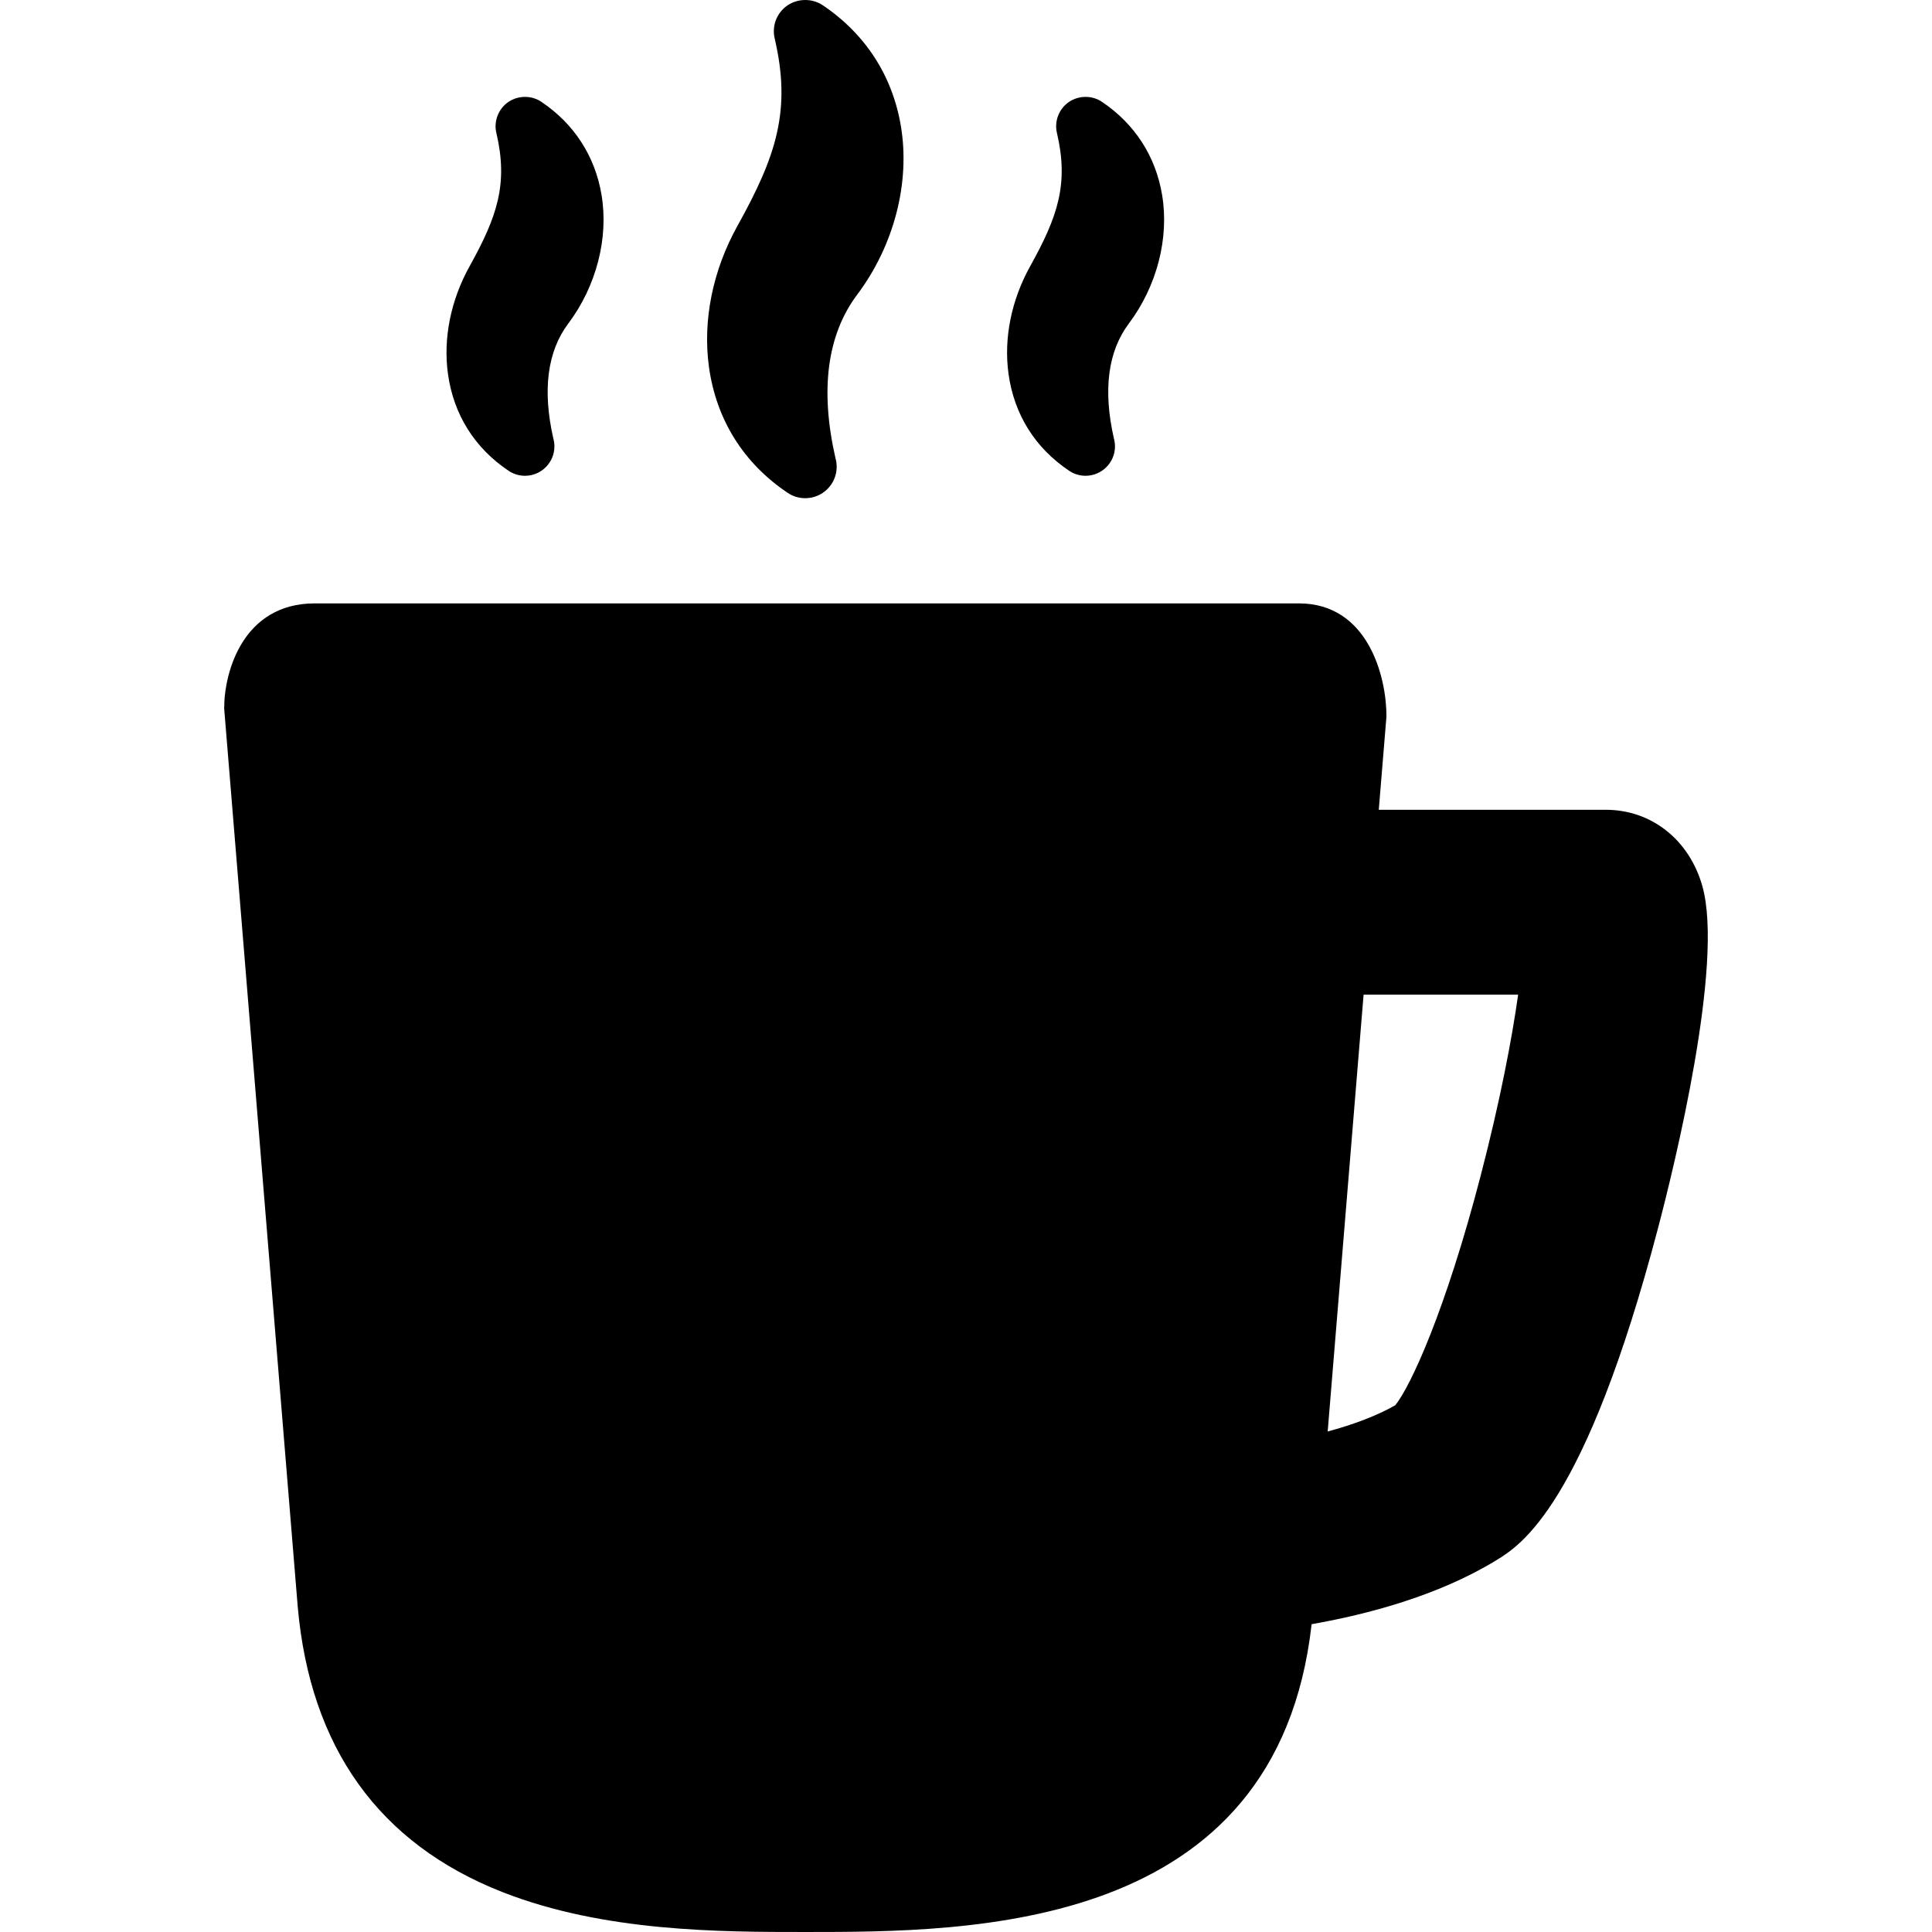
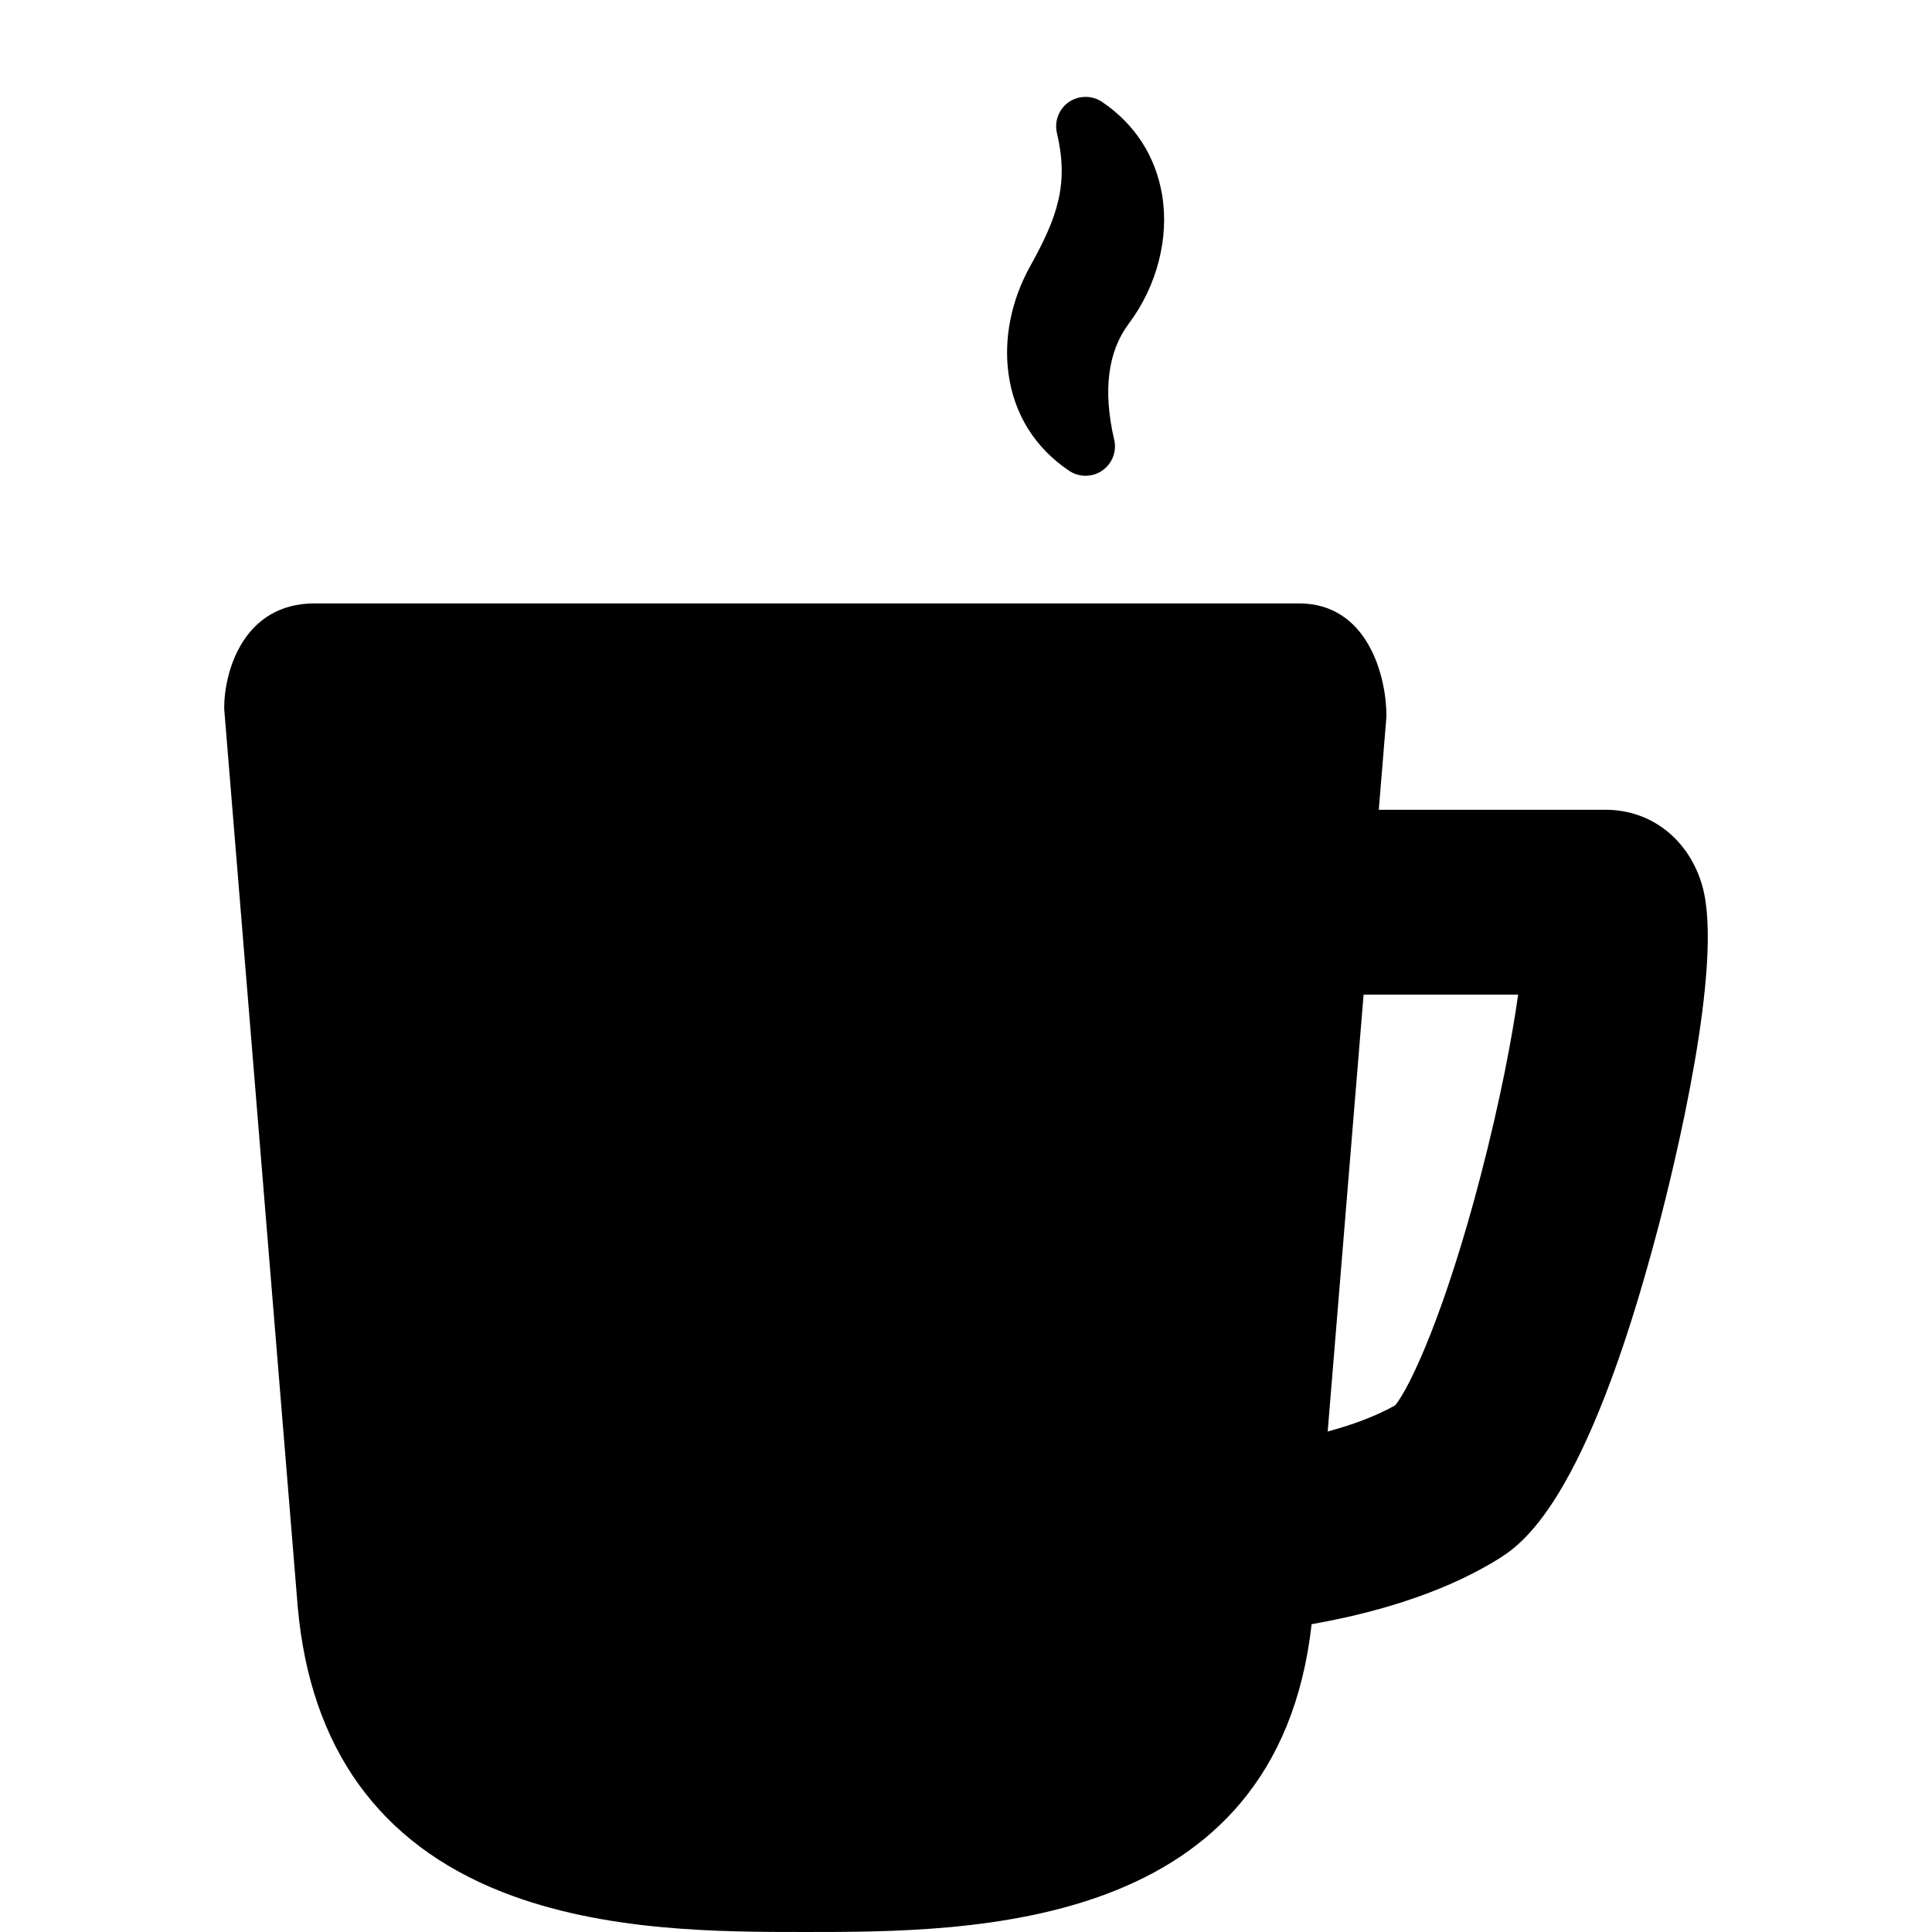
<svg xmlns="http://www.w3.org/2000/svg" fill="#000000" height="800px" width="800px" version="1.1" id="Capa_1" viewBox="0 0 365.793 365.793" xml:space="preserve">
  <g>
    <path d="M322.318,167.785c-2.473-8.789-9.652-14.467-18.29-14.467H261.05l1.438-17.493l0.012-0.285   c0-7.367-3.464-21.298-16.576-21.298H59.587c-13.558,0-17.14,12.956-17.14,19.807v0.142l13.92,169.981   c2.354,26.712,15.404,44.905,38.789,54.074c19.246,7.546,41.271,7.546,57.354,7.546c31.381,0,89.284-0.007,95.823-58.278   c10.473-1.836,23.929-5.357,34.942-12.089c4.601-2.813,16.823-10.283,30.7-63.101C316.977,220.898,326.451,182.471,322.318,167.785   z M280.34,222.604c-6.647,25.544-13.252,39.849-16.167,43.458c-3.702,2.107-8.222,3.732-12.797,4.969l6.798-82.713h29.261   C286.277,196.55,284.049,208.349,280.34,222.604z" />
-     <path d="M149.122,93.303c0.983,0.668,2.136,1.021,3.333,1.021h0.013c3.277,0,5.943-2.665,5.943-5.94c0-0.56-0.077-1.113-0.23-1.648   c-2.957-12.962-1.571-23.376,4.119-30.957c6.978-9.297,10.067-21.234,8.264-31.929C168.966,14.342,163.855,6.439,155.788,1   c-1.987-1.344-4.724-1.331-6.699,0.028c-2.025,1.393-2.975,3.843-2.417,6.252c3.198,13.644,0.275,22.314-7.048,35.488   c-4.691,8.438-6.606,17.924-5.393,26.711C135.611,79.449,140.767,87.693,149.122,93.303z" />
    <path d="M202.403,89.118c0.926,0.63,2.006,0.963,3.125,0.963h0.006c3.071,0,5.569-2.499,5.569-5.569   c0-0.514-0.071-1.022-0.21-1.515c-2.077-9.152-1.125-16.462,2.829-21.73c5.323-7.089,7.678-16.207,6.299-24.387   c-1.23-7.318-5.165-13.403-11.376-17.594c-1.855-1.253-4.366-1.269-6.285,0.036c-1.875,1.299-2.776,3.662-2.248,5.849   c2.262,9.646,0.169,15.821-5.063,25.23c-3.575,6.431-5.033,13.669-4.104,20.38C192.004,78.458,195.975,84.805,202.403,89.118z" />
-     <path d="M96.266,89.115c0.926,0.632,2.008,0.967,3.129,0.967h0.006c3.07,0,5.568-2.499,5.568-5.569c0-0.514-0.07-1.022-0.21-1.515   c-2.077-9.151-1.125-16.463,2.829-21.731c5.323-7.089,7.678-16.207,6.299-24.387c-1.23-7.318-5.165-13.403-11.376-17.594   c-1.856-1.254-4.371-1.268-6.285,0.036c-1.875,1.299-2.776,3.662-2.248,5.849c2.261,9.646,0.169,15.821-5.063,25.23   c-3.575,6.431-5.033,13.669-4.104,20.38C85.872,78.458,89.843,84.805,96.266,89.115z" />
  </g>
</svg>